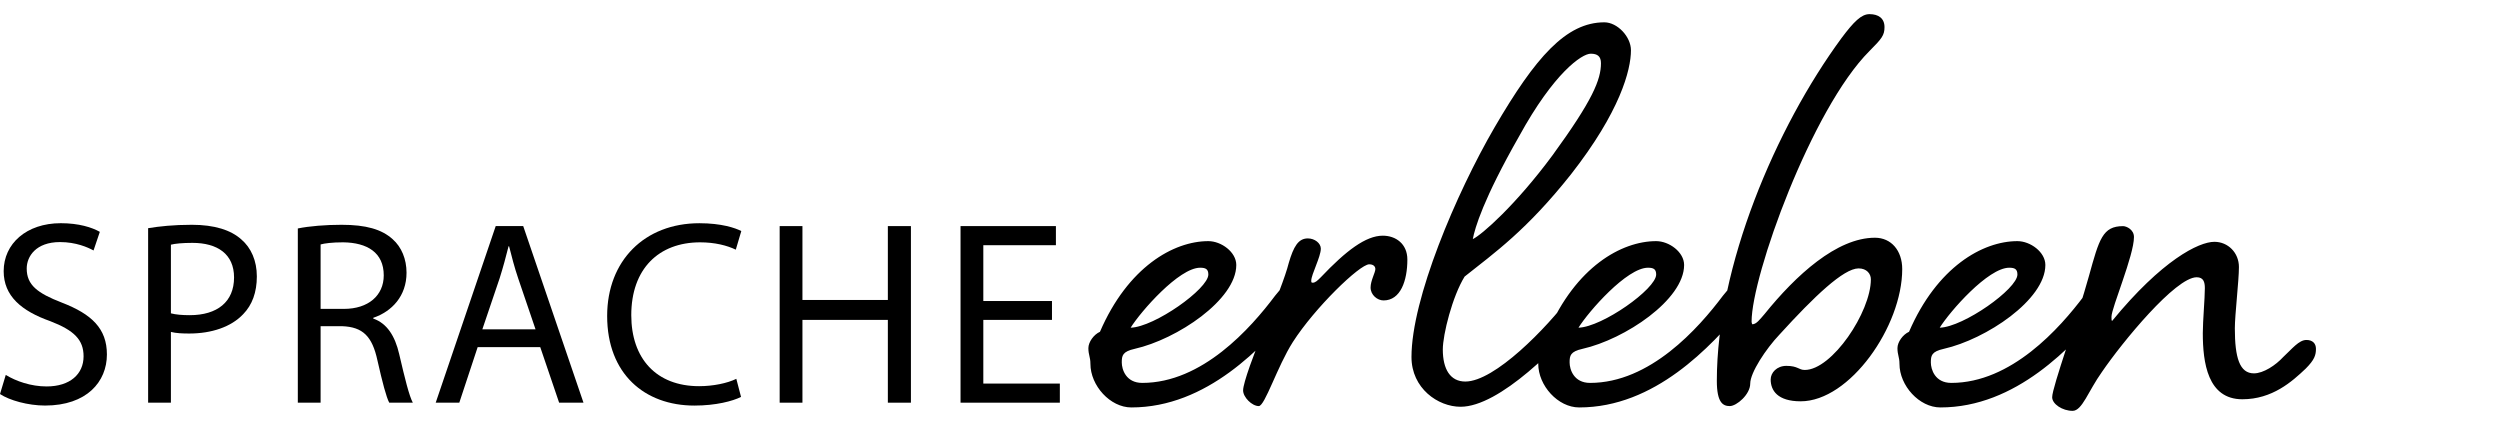
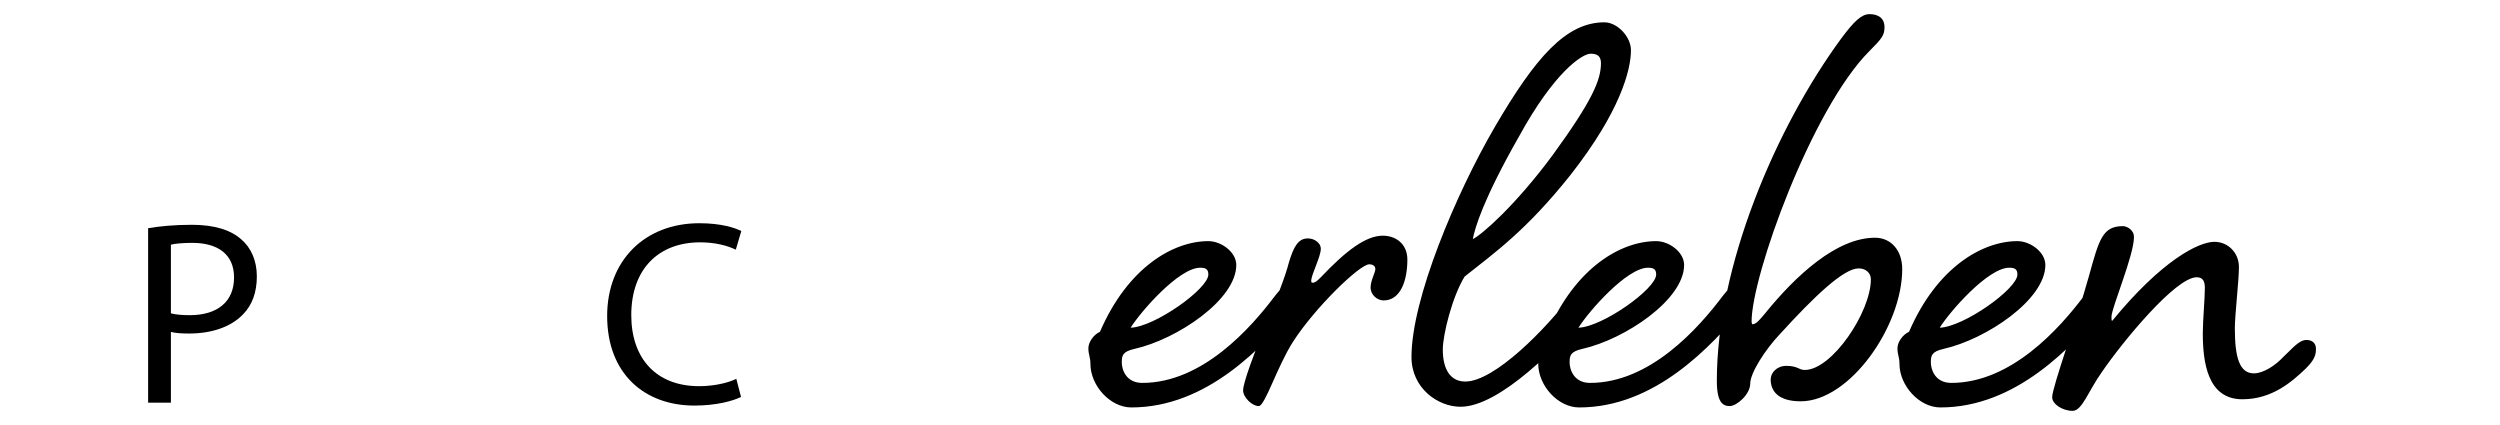
<svg xmlns="http://www.w3.org/2000/svg" width="100%" height="100%" viewBox="0 0 1000 170" version="1.1" xml:space="preserve" style="fill-rule:evenodd;clip-rule:evenodd;stroke-linejoin:round;stroke-miterlimit:2;">
  <g transform="matrix(10.486,0,0,10.486,2.307,101.538)">
-     <path d="M0,4.618C0.39,4.858 0.959,5.058 1.559,5.058C2.449,5.058 2.968,4.588 2.968,3.909C2.968,3.279 2.608,2.919 1.699,2.569C0.6,2.18 -0.08,1.61 -0.08,0.66C-0.08,-0.389 0.79,-1.169 2.099,-1.169C2.789,-1.169 3.288,-1.009 3.588,-0.839L3.348,-0.129C3.128,-0.249 2.679,-0.449 2.069,-0.449C1.149,-0.449 0.799,0.1 0.799,0.56C0.799,1.19 1.209,1.5 2.139,1.86C3.278,2.3 3.858,2.849 3.858,3.839C3.858,4.878 3.088,5.787 1.499,5.787C0.85,5.787 0.14,5.588 -0.22,5.348L0,4.618Z" style="fill-rule:nonzero;" />
-   </g>
+     </g>
  <g transform="matrix(10.486,0,0,10.486,68.363,125.65)">
    <path d="M0,-0.03C0.19,0.02 0.43,0.04 0.72,0.04C1.769,0.04 2.409,-0.469 2.409,-1.399C2.409,-2.289 1.779,-2.718 0.82,-2.718C0.44,-2.718 0.15,-2.689 0,-2.649L0,-0.03ZM-0.869,-3.278C-0.45,-3.348 0.1,-3.408 0.8,-3.408C1.659,-3.408 2.289,-3.208 2.688,-2.848C3.059,-2.529 3.278,-2.039 3.278,-1.439C3.278,-0.829 3.099,-0.35 2.759,-0C2.299,0.49 1.549,0.74 0.7,0.74C0.44,0.74 0.2,0.73 0,0.679L0,3.378L-0.869,3.378L-0.869,-3.278Z" style="fill-rule:nonzero;" />
  </g>
  <g transform="matrix(10.486,0,0,10.486,128.24,127.434)">
-     <path d="M0,-0.37L0.89,-0.37C1.819,-0.37 2.409,-0.88 2.409,-1.649C2.409,-2.519 1.779,-2.898 0.86,-2.909C0.44,-2.909 0.14,-2.869 0,-2.828L0,-0.37ZM-0.869,-3.438C-0.43,-3.528 0.2,-3.578 0.8,-3.578C1.729,-3.578 2.329,-3.408 2.749,-3.028C3.088,-2.728 3.278,-2.269 3.278,-1.749C3.278,-0.86 2.719,-0.27 2.009,-0.03L2.009,-0C2.529,0.18 2.839,0.659 2.999,1.359C3.218,2.298 3.378,2.948 3.518,3.208L2.619,3.208C2.509,3.008 2.359,2.439 2.169,1.599C1.969,0.67 1.609,0.32 0.82,0.29L0,0.29L0,3.208L-0.869,3.208L-0.869,-3.438Z" style="fill-rule:nonzero;" />
-   </g>
+     </g>
  <g transform="matrix(10.486,0,0,10.486,214.214,119.776)">
-     <path d="M0,1.14L-0.66,-0.799C-0.81,-1.239 -0.909,-1.639 -1.009,-2.028L-1.029,-2.028C-1.129,-1.629 -1.239,-1.219 -1.369,-0.809L-2.029,1.14L0,1.14ZM-2.208,1.82L-2.908,3.938L-3.808,3.938L-1.519,-2.798L-0.47,-2.798L1.829,3.938L0.9,3.938L0.18,1.82L-2.208,1.82Z" style="fill-rule:nonzero;" />
-   </g>
+     </g>
  <g transform="matrix(10.486,0,0,10.486,296.415,92.749)">
    <path d="M0,6.296C-0.32,6.456 -0.959,6.626 -1.779,6.626C-3.678,6.626 -5.107,5.416 -5.107,3.208C-5.107,1.099 -3.678,-0.33 -1.589,-0.33C-0.75,-0.33 -0.22,-0.151 0.01,-0.031L-0.2,0.679C-0.529,0.519 -0.999,0.399 -1.559,0.399C-3.138,0.399 -4.187,1.408 -4.187,3.177C-4.187,4.827 -3.238,5.886 -1.599,5.886C-1.069,5.886 -0.529,5.776 -0.18,5.606L0,6.296Z" style="fill-rule:nonzero;" />
  </g>
  <g transform="matrix(10.486,0,0,10.486,320.977,161.072)">
-     <path d="M0,-6.736L0,-3.918L3.258,-3.918L3.258,-6.736L4.138,-6.736L4.138,0L3.258,0L3.258,-3.158L0,-3.158L0,0L-0.869,0L-0.869,-6.736L0,-6.736Z" style="fill-rule:nonzero;" />
-   </g>
+     </g>
  <g transform="matrix(10.486,0,0,10.486,420.79,123.553)">
-     <path d="M0,0.42L-2.619,0.42L-2.619,2.849L0.3,2.849L0.3,3.578L-3.488,3.578L-3.488,-3.158L0.15,-3.158L0.15,-2.429L-2.619,-2.429L-2.619,-0.3L0,-0.3L0,0.42Z" style="fill-rule:nonzero;" />
-   </g>
+     </g>
  <g transform="matrix(10.486,0,0,10.486,913.293,27.194)">
    <path d="M0,11.025C0.338,10.713 0.598,10.375 0.884,10.375C1.118,10.375 1.248,10.505 1.248,10.713C1.248,10.947 1.196,11.129 0.858,11.467C0.338,11.961 -0.416,12.637 -1.56,12.637C-2.886,12.637 -3.068,11.233 -3.068,10.115C-3.068,9.647 -2.99,8.789 -2.99,8.399C-2.99,8.165 -3.042,7.983 -3.302,7.983C-4.108,7.983 -6.136,10.453 -6.917,11.597C-7.437,12.325 -7.67,13.079 -8.034,13.079C-8.424,13.079 -8.814,12.819 -8.814,12.559C-8.814,12.169 -7.853,9.543 -7.41,7.931C-7.021,6.527 -6.89,6.033 -6.11,6.033C-5.98,6.033 -5.694,6.163 -5.694,6.449C-5.694,7.151 -6.552,9.153 -6.552,9.491C-6.552,9.569 -6.552,9.647 -6.526,9.647C-4.628,7.333 -3.224,6.631 -2.626,6.631C-2.106,6.631 -1.69,7.047 -1.69,7.593C-1.69,8.113 -1.846,9.413 -1.846,9.933C-1.846,11.051 -1.664,11.649 -1.118,11.649C-0.754,11.649 -0.286,11.337 0,11.025M-13.104,9.907C-12.194,9.881 -10.14,8.425 -10.14,7.879C-10.14,7.671 -10.244,7.619 -10.452,7.619C-11.258,7.619 -12.714,9.283 -13.104,9.907M-7.592,8.685C-7.28,8.295 -7.046,8.035 -6.786,8.035C-6.526,8.035 -6.422,8.191 -6.422,8.399C-6.422,8.633 -6.526,8.789 -6.812,9.153C-8.06,10.635 -10.192,12.949 -13.079,12.949C-13.884,12.949 -14.639,12.117 -14.639,11.285C-14.639,11.025 -14.716,10.947 -14.716,10.687C-14.716,10.453 -14.508,10.167 -14.274,10.063C-13.208,7.593 -11.466,6.605 -10.14,6.605C-9.646,6.605 -9.074,7.021 -9.074,7.515C-9.074,8.841 -11.336,10.349 -12.948,10.713C-13.417,10.817 -13.442,10.973 -13.442,11.233C-13.442,11.493 -13.287,12.013 -12.663,12.013C-10.375,12.013 -8.528,9.933 -7.592,8.685M-19.786,9.387C-18.59,7.905 -17.03,6.475 -15.574,6.475C-14.95,6.475 -14.534,6.969 -14.534,7.671C-14.534,9.855 -16.536,12.715 -18.408,12.715C-19.292,12.715 -19.552,12.299 -19.552,11.883C-19.552,11.623 -19.318,11.363 -18.954,11.363C-18.512,11.363 -18.486,11.519 -18.252,11.519C-17.212,11.519 -15.73,9.309 -15.73,8.061C-15.73,7.853 -15.886,7.645 -16.198,7.645C-16.77,7.645 -17.888,8.711 -19.214,10.167C-19.734,10.713 -20.332,11.623 -20.332,12.039C-20.332,12.455 -20.852,12.897 -21.112,12.897C-21.372,12.897 -21.606,12.767 -21.606,11.935C-21.606,7.567 -19.37,2.289 -16.848,-1.143C-16.38,-1.767 -16.094,-2.054 -15.782,-2.054C-15.444,-2.054 -15.21,-1.897 -15.21,-1.559C-15.21,-1.247 -15.314,-1.118 -15.782,-0.649C-17.992,1.561 -20.28,7.931 -20.28,9.673C-20.28,9.725 -20.254,9.777 -20.254,9.777C-20.098,9.777 -19.968,9.595 -19.786,9.387M-26.884,9.907C-25.974,9.881 -23.92,8.425 -23.92,7.879C-23.92,7.671 -24.024,7.619 -24.232,7.619C-25.038,7.619 -26.494,9.283 -26.884,9.907M-21.372,8.685C-21.06,8.295 -20.826,8.035 -20.566,8.035C-20.306,8.035 -20.202,8.191 -20.202,8.399C-20.202,8.633 -20.306,8.789 -20.592,9.153C-21.84,10.635 -23.972,12.949 -26.858,12.949C-27.665,12.949 -28.418,12.117 -28.418,11.285C-28.418,11.025 -28.497,10.947 -28.497,10.687C-28.497,10.453 -28.289,10.167 -28.054,10.063C-26.988,7.593 -25.246,6.605 -23.92,6.605C-23.426,6.605 -22.854,7.021 -22.854,7.515C-22.854,8.841 -25.116,10.349 -26.729,10.713C-27.196,10.817 -27.222,10.973 -27.222,11.233C-27.222,11.493 -27.066,12.013 -26.442,12.013C-24.154,12.013 -22.308,9.933 -21.372,8.685M-29.146,2.601C-30.524,5.019 -30.836,6.111 -30.915,6.527C-30.577,6.371 -29.276,5.227 -27.873,3.329C-26.338,1.223 -26.026,0.442 -26.026,-0.182C-26.026,-0.441 -26.156,-0.545 -26.417,-0.545C-26.754,-0.545 -27.82,0.183 -29.146,2.601M-27.17,8.685C-26.858,8.295 -26.65,8.035 -26.364,8.035C-26.13,8.035 -26,8.191 -26,8.399C-26,8.633 -26.104,8.789 -26.417,9.153C-27.638,10.635 -29.9,12.923 -31.382,12.923C-32.241,12.923 -33.254,12.221 -33.254,11.025C-33.254,8.815 -31.564,4.811 -30.083,2.263C-28.522,-0.415 -27.353,-1.742 -25.896,-1.742C-25.402,-1.742 -24.882,-1.196 -24.882,-0.676C-24.882,0.079 -25.298,1.665 -27.17,4.057C-28.86,6.189 -30.083,7.047 -31.227,7.957C-31.694,8.711 -32.059,10.167 -32.059,10.739C-32.059,11.493 -31.772,11.961 -31.201,11.961C-30.083,11.961 -28.106,9.933 -27.17,8.685M-36.712,6.891C-36.712,7.203 -37.077,7.879 -37.077,8.113C-37.077,8.165 -37.077,8.191 -37.024,8.191C-36.92,8.191 -36.843,8.113 -36.712,7.983C-35.75,6.969 -34.997,6.397 -34.347,6.397C-33.853,6.397 -33.411,6.709 -33.411,7.307C-33.411,8.113 -33.67,8.867 -34.32,8.867C-34.555,8.867 -34.814,8.659 -34.814,8.373C-34.814,8.113 -34.632,7.801 -34.632,7.671C-34.632,7.567 -34.71,7.489 -34.867,7.489C-35.23,7.489 -36.947,9.153 -37.779,10.453C-38.376,11.389 -38.845,12.897 -39.079,12.897C-39.339,12.897 -39.677,12.559 -39.677,12.299C-39.677,12.013 -39.261,10.895 -38.871,9.933C-38.455,8.945 -38.064,7.957 -37.935,7.437C-37.752,6.813 -37.571,6.501 -37.207,6.501C-36.947,6.501 -36.712,6.683 -36.712,6.891M-43.967,9.907C-43.057,9.881 -41.003,8.425 -41.003,7.879C-41.003,7.671 -41.107,7.619 -41.315,7.619C-42.121,7.619 -43.577,9.283 -43.967,9.907M-38.455,8.685C-38.143,8.295 -37.909,8.035 -37.648,8.035C-37.389,8.035 -37.285,8.191 -37.285,8.399C-37.285,8.633 -37.389,8.789 -37.675,9.153C-38.923,10.635 -41.055,12.949 -43.941,12.949C-44.747,12.949 -45.501,12.117 -45.501,11.285C-45.501,11.025 -45.579,10.947 -45.579,10.687C-45.579,10.453 -45.371,10.167 -45.137,10.063C-44.071,7.593 -42.329,6.605 -41.003,6.605C-40.509,6.605 -39.937,7.021 -39.937,7.515C-39.937,8.841 -42.199,10.349 -43.811,10.713C-44.279,10.817 -44.305,10.973 -44.305,11.233C-44.305,11.493 -44.149,12.013 -43.525,12.013C-41.237,12.013 -39.391,9.933 -38.455,8.685" style="fill-rule:nonzero;" />
  </g>
</svg>